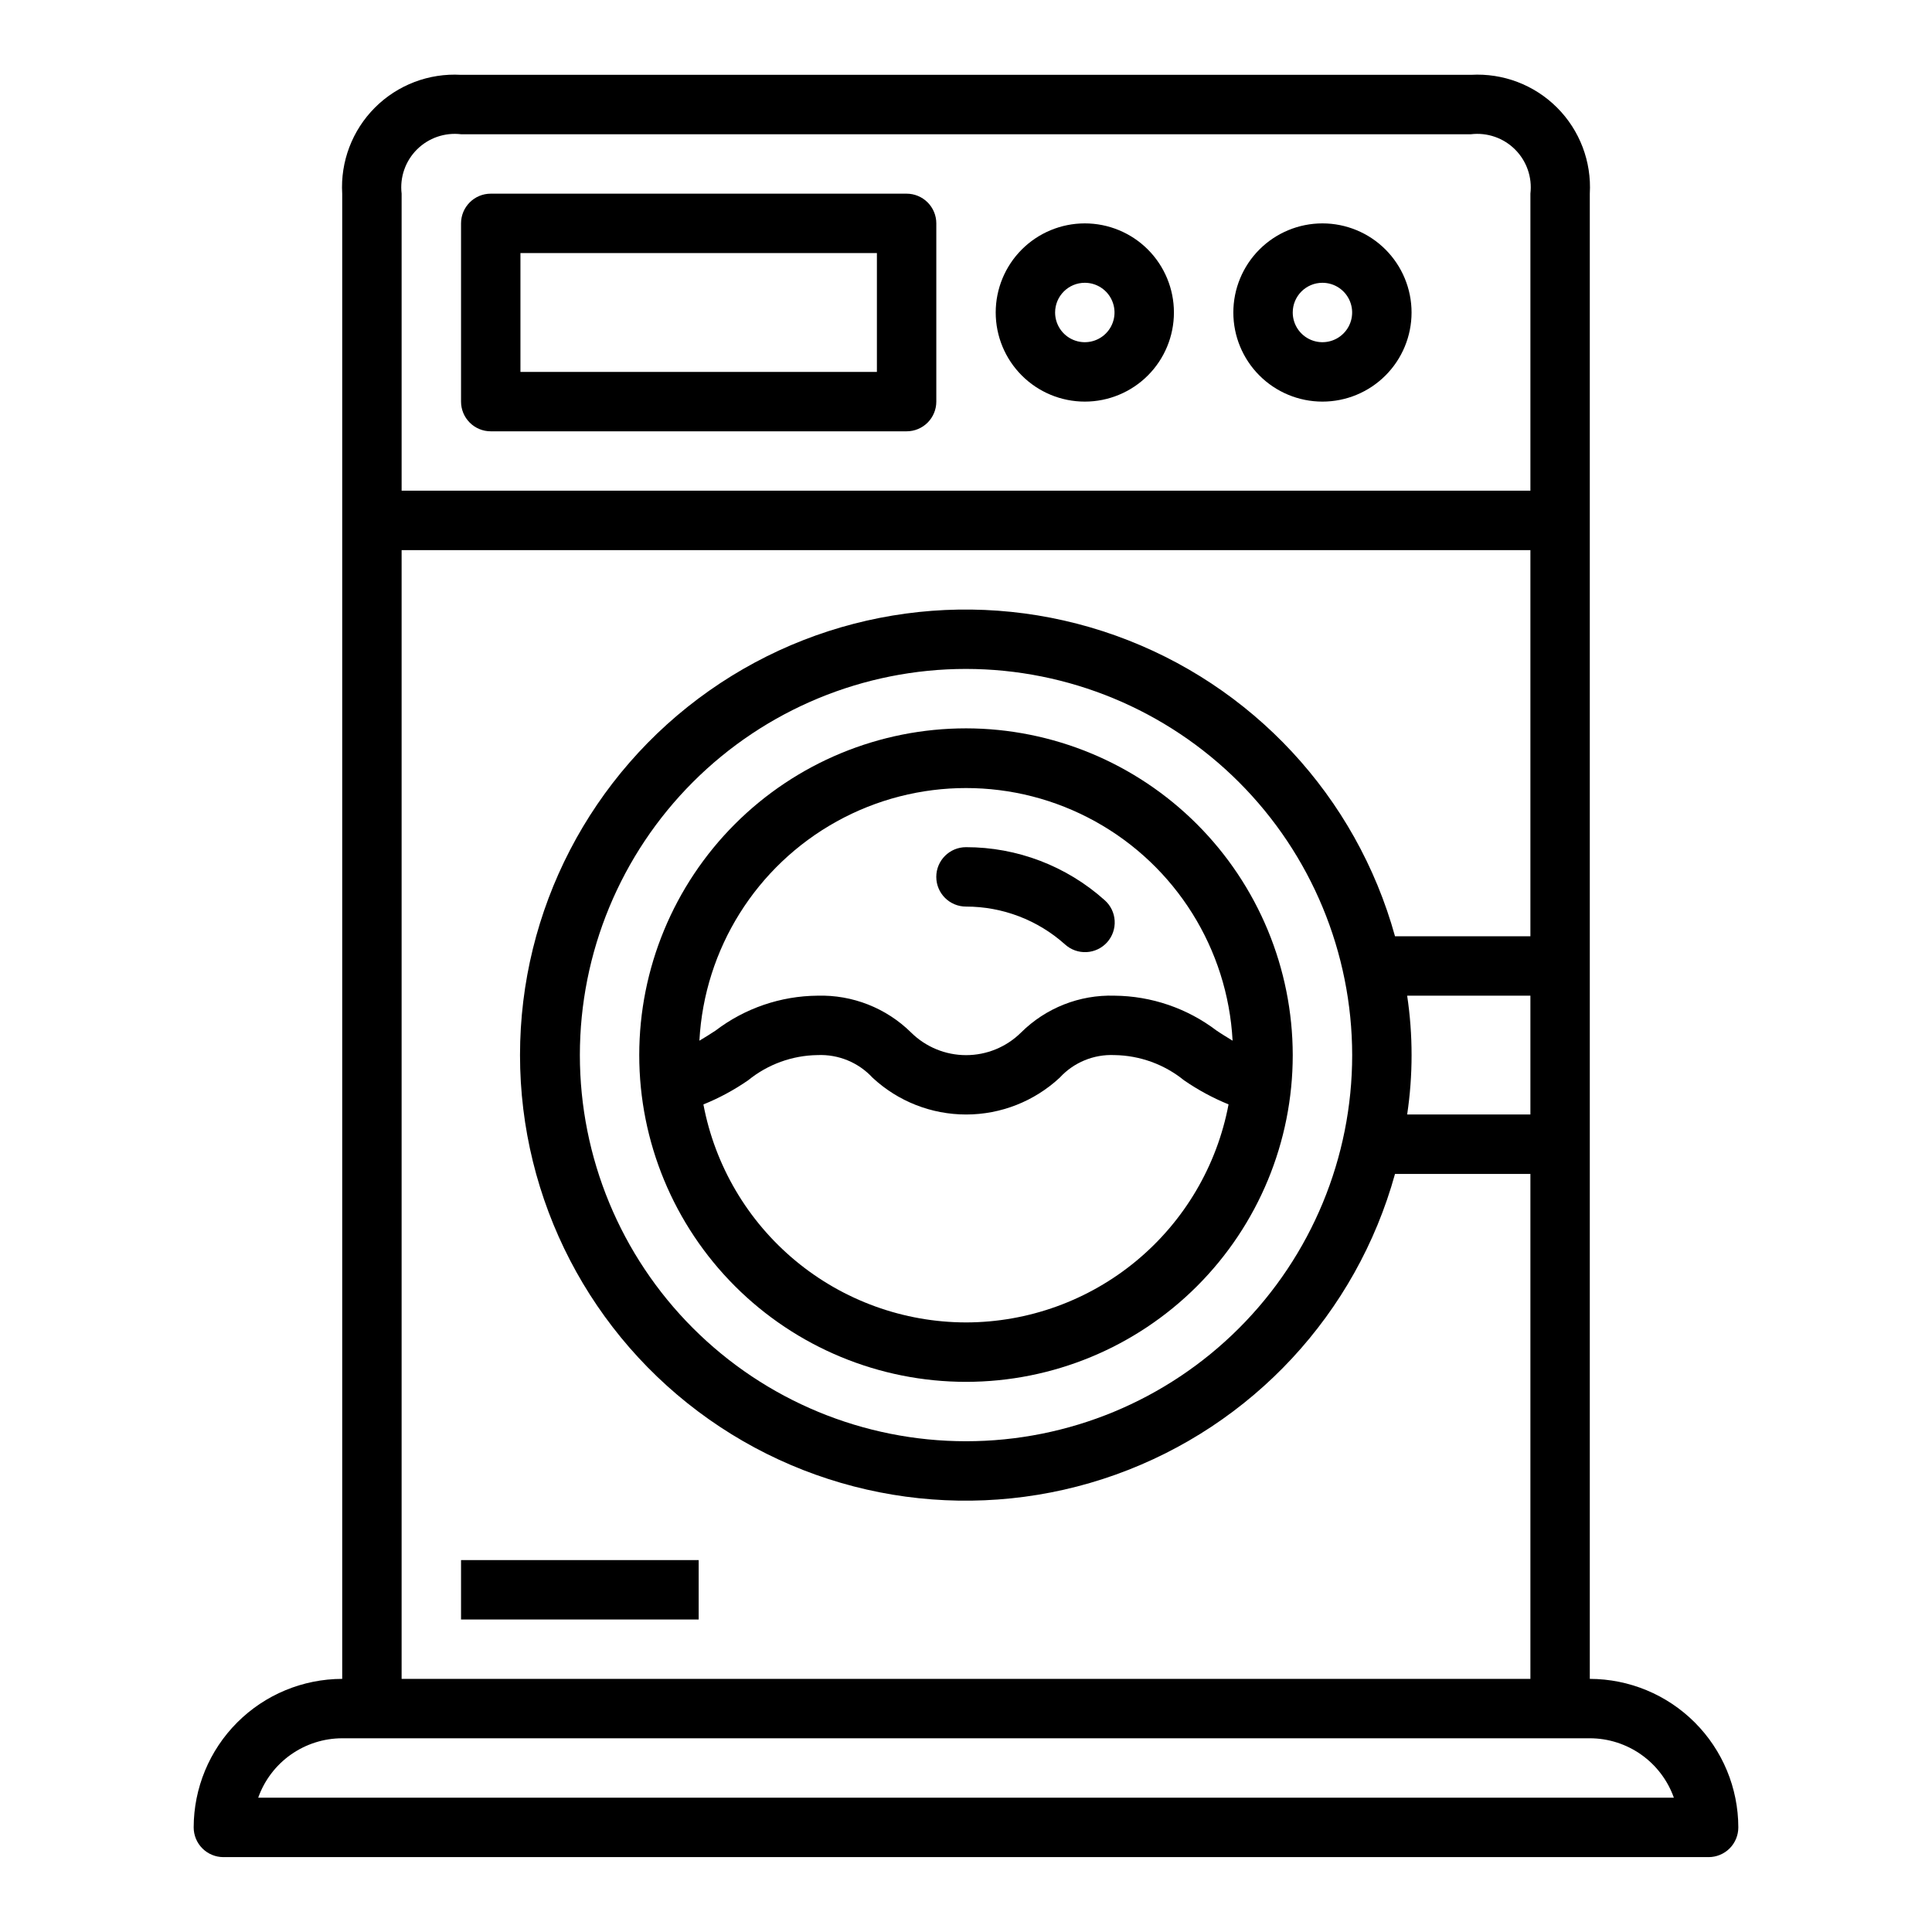
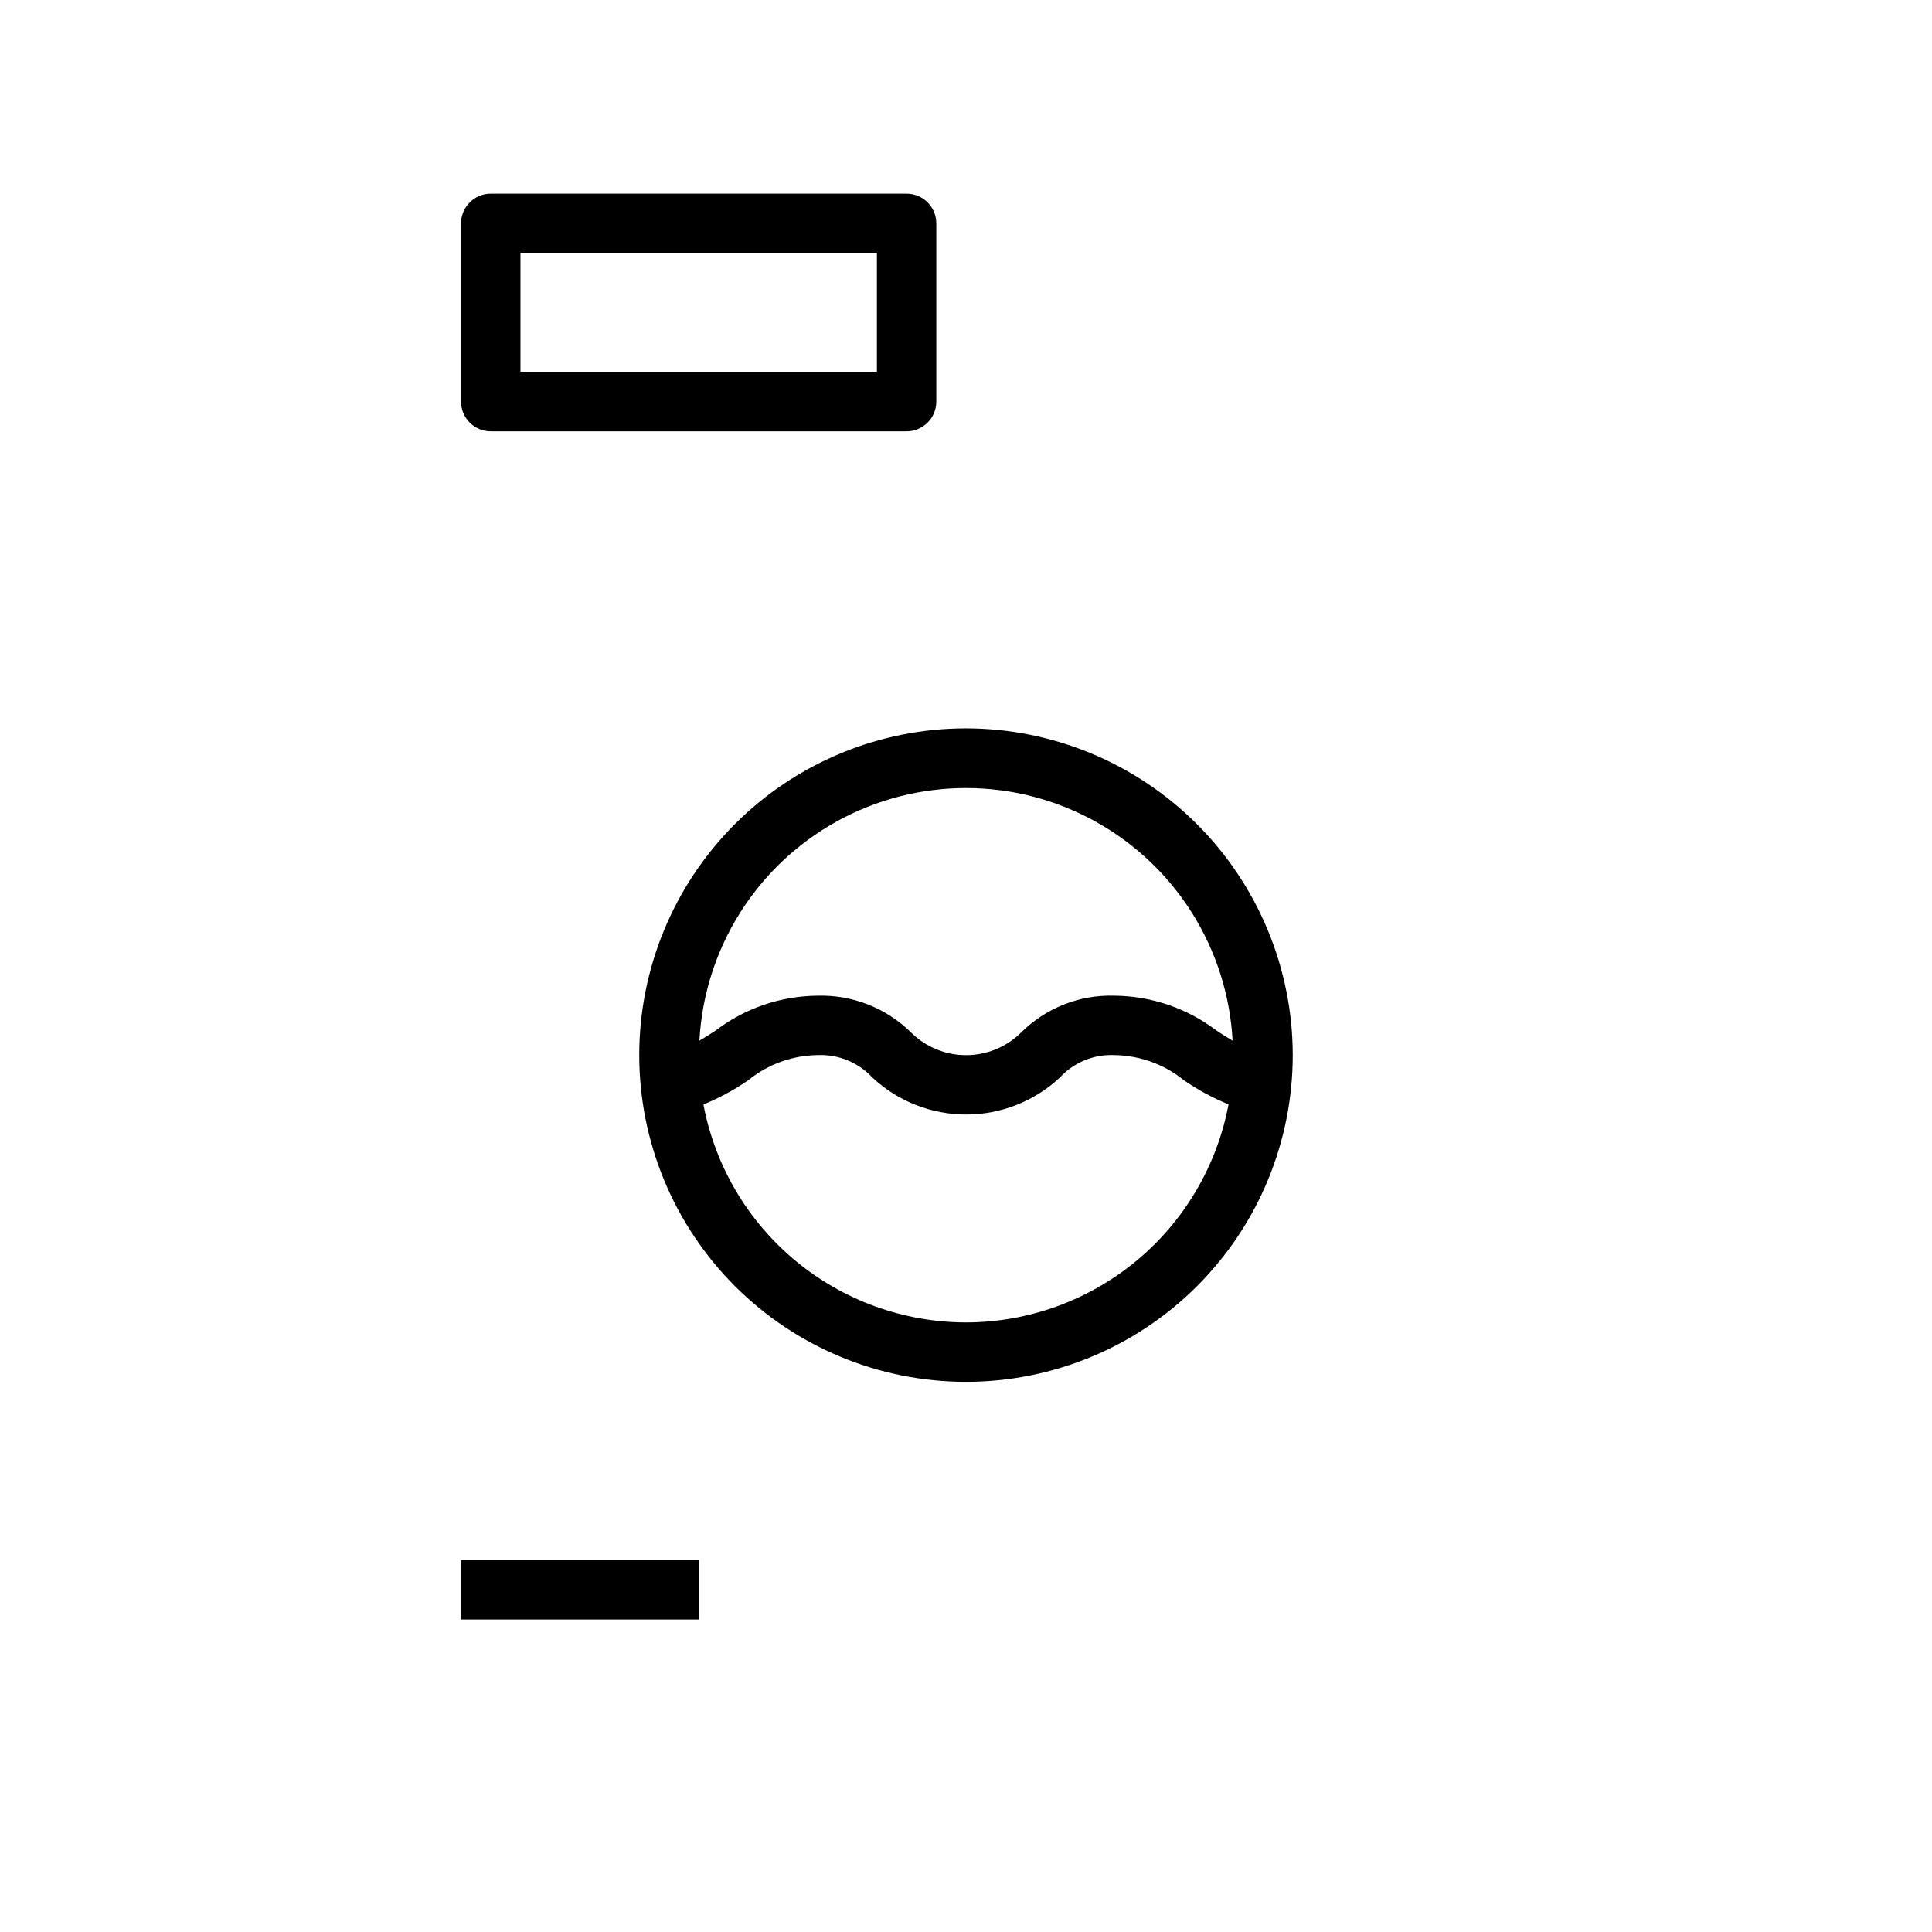
<svg xmlns="http://www.w3.org/2000/svg" fill="#000000" width="800px" height="800px" version="1.1" viewBox="144 144 512 512">
  <g>
    <path d="m400 337.02c-22.969 0-44.992 9.121-61.23 25.359-16.238 16.242-25.363 38.266-25.363 61.23 0 22.969 9.125 44.992 25.363 61.23s38.262 25.363 61.23 25.363c22.965 0 44.988-9.125 61.227-25.363 16.242-16.238 25.363-38.262 25.363-61.23-0.027-22.957-9.156-44.965-25.391-61.199-16.234-16.234-38.242-25.363-61.199-25.391zm0 157.44v-0.004c-16.512-0.023-32.496-5.809-45.199-16.355s-21.328-25.191-24.391-41.414c4.184-1.691 8.168-3.844 11.879-6.418 5.195-4.219 11.656-6.566 18.348-6.66 5.512-0.25 10.852 1.941 14.598 5.992 6.734 6.269 15.594 9.754 24.797 9.754 9.199 0 18.059-3.484 24.797-9.754 3.715-4.051 9.039-6.246 14.531-5.992 6.711 0.102 13.195 2.453 18.41 6.676 3.695 2.551 7.652 4.691 11.809 6.387-3.055 16.223-11.68 30.875-24.383 41.426-12.699 10.547-28.684 16.336-45.195 16.359zm66.41-77.344h-0.004c-7.785-5.918-17.27-9.164-27.047-9.25-9.25-0.289-18.211 3.246-24.773 9.77-3.875 3.836-9.109 5.988-14.562 5.988-5.453 0-10.688-2.152-14.566-5.988-6.59-6.508-15.559-10.039-24.82-9.77-9.766 0.082-19.242 3.328-27.008 9.25-1.465 0.961-2.875 1.852-4.281 2.676 1.309-24.34 15.055-46.289 36.379-58.094 21.324-11.809 47.223-11.809 68.543 0 21.324 11.805 35.07 33.754 36.379 58.094-1.375-0.852-2.793-1.691-4.242-2.676z" />
-     <path d="m400 368.51c-4.348 0-7.875 3.523-7.875 7.871 0 4.348 3.527 7.871 7.875 7.871 9.68-0.008 19.023 3.562 26.234 10.023 1.555 1.414 3.606 2.148 5.703 2.043 2.098-0.105 4.066-1.047 5.469-2.609 1.402-1.566 2.117-3.625 1.992-5.723-0.125-2.098-1.082-4.055-2.66-5.441-10.098-9.047-23.184-14.047-36.738-14.035z" />
+     <path d="m400 368.51z" />
    <path d="m266.18 250.43c0 2.09 0.828 4.09 2.305 5.566 1.477 1.477 3.477 2.305 5.566 2.305h110.21c2.09 0 4.09-0.828 5.566-2.305 1.477-1.477 2.305-3.477 2.305-5.566v-47.23c0-2.09-0.828-4.09-2.305-5.566-1.477-1.477-3.477-2.309-5.566-2.309h-110.21c-4.348 0-7.871 3.527-7.871 7.875zm15.742-39.359h94.465v31.488h-94.465z" />
-     <path d="m431.49 250.43c6.262 0 12.27-2.488 16.699-6.918 4.426-4.426 6.914-10.434 6.914-16.699 0-6.262-2.488-12.27-6.914-16.699-4.43-4.426-10.438-6.914-16.699-6.914-6.266 0-12.273 2.488-16.699 6.914-4.43 4.43-6.918 10.438-6.918 16.699 0 6.266 2.488 12.273 6.918 16.699 4.426 4.43 10.434 6.918 16.699 6.918zm0-31.488c3.184 0 6.051 1.918 7.269 4.859 1.219 2.941 0.547 6.328-1.703 8.578-2.254 2.254-5.641 2.926-8.582 1.707s-4.859-4.09-4.859-7.273c0-4.348 3.527-7.871 7.875-7.871z" />
-     <path d="m494.46 250.43c6.266 0 12.273-2.488 16.699-6.918 4.43-4.426 6.918-10.434 6.918-16.699 0-6.262-2.488-12.27-6.918-16.699-4.426-4.426-10.434-6.914-16.699-6.914-6.262 0-12.27 2.488-16.695 6.914-4.43 4.43-6.918 10.438-6.918 16.699 0 6.266 2.488 12.273 6.918 16.699 4.426 4.43 10.434 6.918 16.695 6.918zm0-31.488c3.188 0 6.055 1.918 7.273 4.859 1.219 2.941 0.547 6.328-1.707 8.578-2.25 2.254-5.637 2.926-8.578 1.707-2.941-1.219-4.859-4.09-4.859-7.273 0-4.348 3.523-7.871 7.871-7.871z" />
-     <path d="m234.69 195.32v393.6c-10.438 0.016-20.441 4.164-27.82 11.543-7.379 7.379-11.527 17.383-11.543 27.82 0 2.086 0.832 4.09 2.309 5.566 1.477 1.473 3.477 2.305 5.566 2.305h393.6c2.086 0 4.09-0.832 5.566-2.305 1.473-1.477 2.305-3.481 2.305-5.566-0.012-10.438-4.164-20.441-11.543-27.82s-17.383-11.527-27.816-11.543v-393.6c0.492-8.492-2.664-16.793-8.68-22.809-6.016-6.016-14.316-9.172-22.809-8.68h-267.65c-8.496-0.492-16.797 2.664-22.812 8.68s-9.172 14.316-8.676 22.809zm15.742 94.465h299.14v102.34h-35.879c-10.246-37.02-37.855-66.746-74.023-79.688-36.164-12.941-76.367-7.481-107.77 14.637-31.406 22.117-50.09 58.129-50.09 96.539 0 38.414 18.684 74.426 50.09 96.543s71.609 27.578 107.77 14.637c36.168-12.945 63.777-42.668 74.023-79.691h35.879v133.82h-299.14zm266.48 118.08h32.66v31.488h-32.66c1.562-10.438 1.562-21.051 0-31.488zm-14.57 15.742c0 27.145-10.781 53.172-29.977 72.363-19.191 19.191-45.219 29.973-72.359 29.973-27.145 0-53.172-10.781-72.363-29.973-19.191-19.191-29.973-45.219-29.973-72.363 0-27.141 10.781-53.168 29.973-72.363 19.191-19.191 45.219-29.973 72.363-29.973 27.129 0.031 53.141 10.824 72.328 30.008 19.184 19.188 29.977 45.199 30.008 72.328zm62.977 181.05v0.004c4.883 0.004 9.645 1.523 13.629 4.34 3.988 2.82 7.004 6.801 8.641 11.402h-375.16c1.633-4.602 4.648-8.582 8.637-11.402 3.988-2.816 8.75-4.336 13.633-4.34zm-15.746-409.34v78.723h-299.14v-78.723c-0.512-4.312 0.98-8.621 4.051-11.691 3.07-3.07 7.383-4.562 11.695-4.051h267.65c4.312-0.512 8.621 0.98 11.691 4.051 3.07 3.07 4.562 7.379 4.051 11.691z" />
    <path d="m266.18 557.44h62.977v15.742h-62.977z" />
  </g>
</svg>